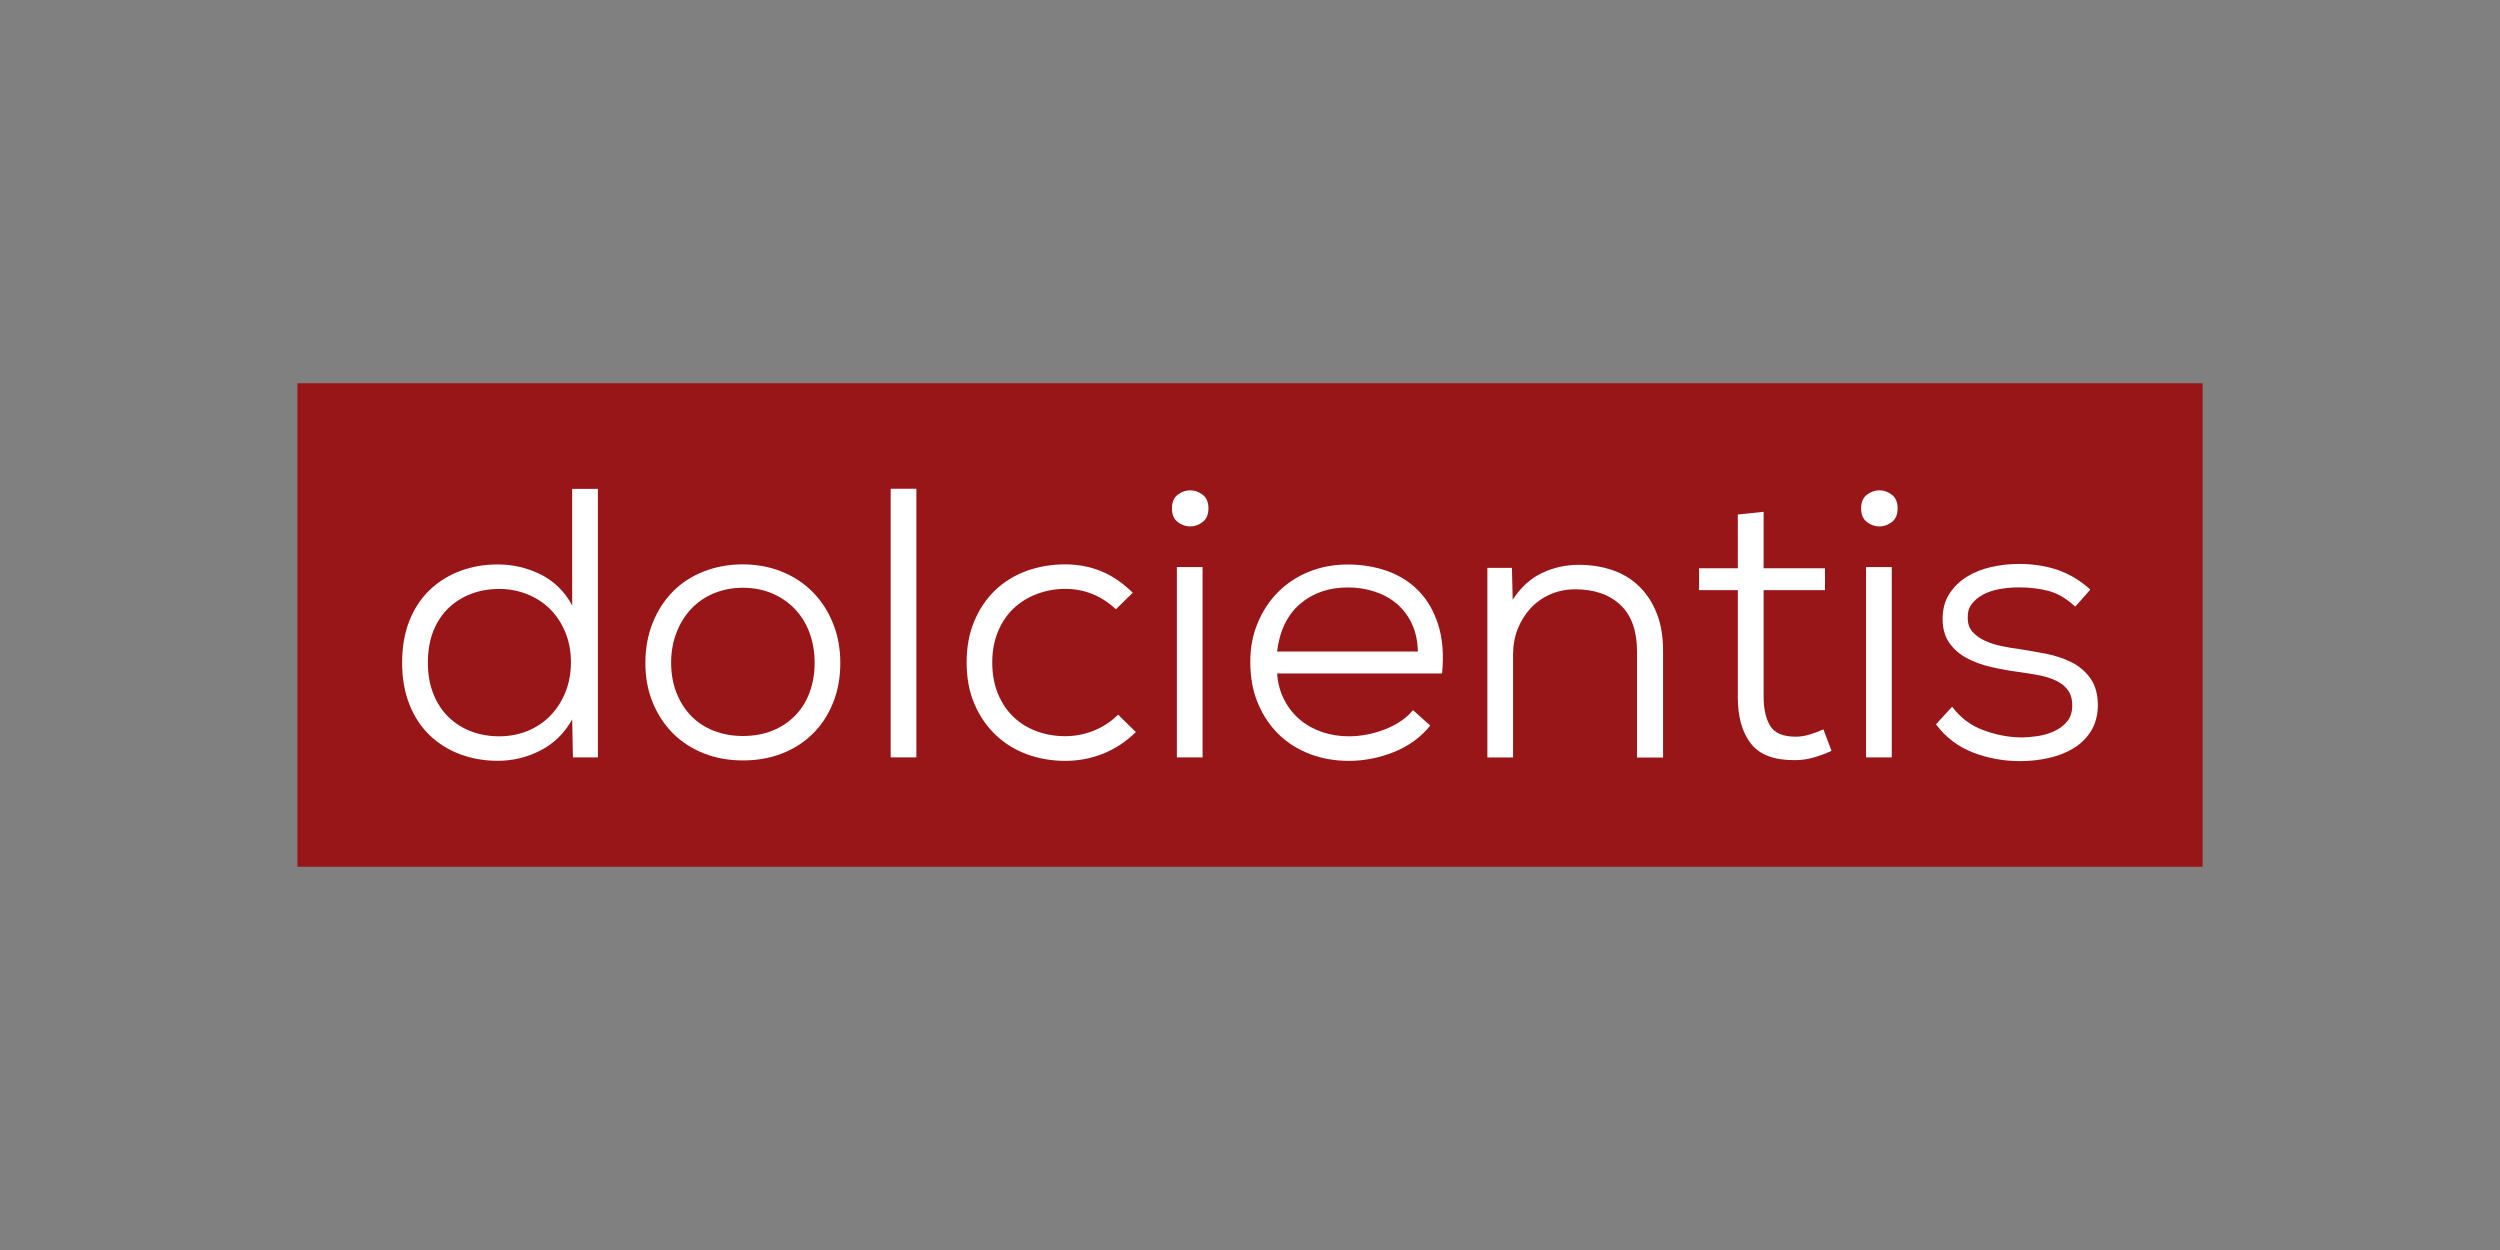
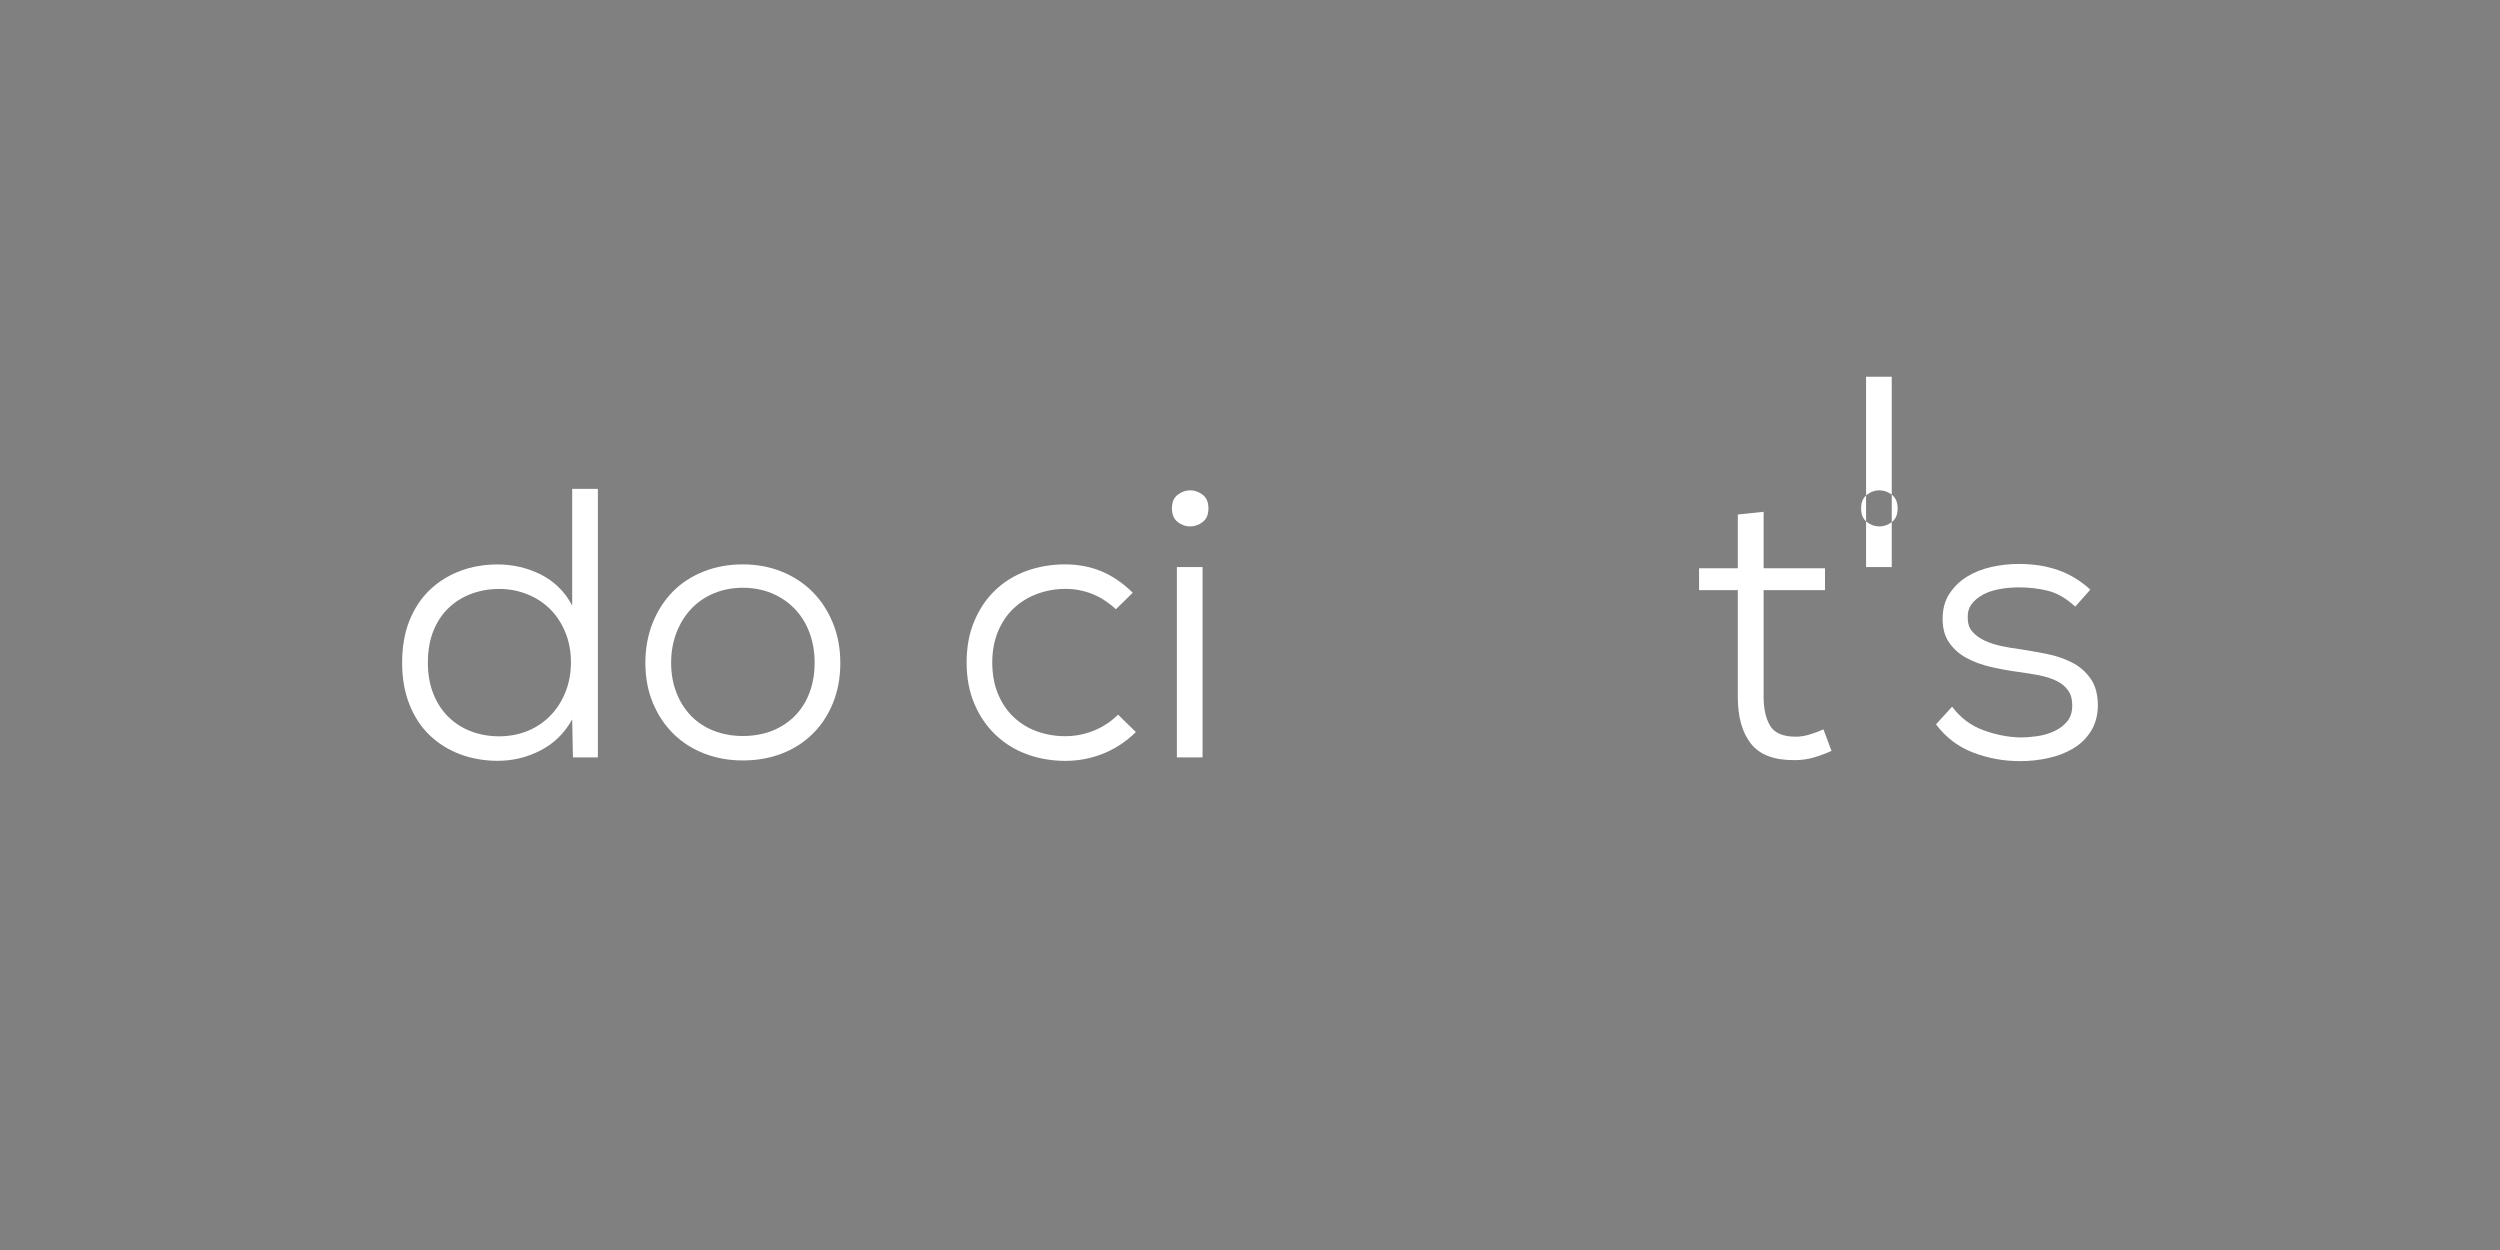
<svg xmlns="http://www.w3.org/2000/svg" id="katman_1" data-name="katman 1" viewBox="0 0 400 200">
  <rect x="0" y="0" width="400" height="200" fill="#808080" stroke="none" />
  <defs>
    <style>
      .cls-1 {
        fill: #991618;
      }

      .cls-1, .cls-2 {
        stroke-width: 0px;
      }

      .cls-2 {
        fill: #fff;
      }
    </style>
  </defs>
-   <rect class="cls-1" x="47.59" y="61.32" width="304.83" height="77.36" />
  <g>
    <path class="cls-2" d="M95.66,78.2v42.98h-3.99l-.12-6.08c-1.23,2.21-2.92,3.87-5.07,4.97-2.15,1.11-4.43,1.66-6.85,1.66-2.13,0-4.12-.35-5.99-1.04-1.86-.7-3.49-1.71-4.88-3.04-1.39-1.33-2.48-2.98-3.25-4.94-.78-1.96-1.17-4.19-1.17-6.69s.39-4.78,1.17-6.72c.78-1.94,1.86-3.58,3.25-4.91,1.39-1.33,3.02-2.34,4.88-3.04,1.86-.7,3.86-1.04,5.99-1.04,1.19,0,2.36.13,3.53.4,1.17.27,2.28.67,3.35,1.2,1.06.53,2.03,1.22,2.89,2.06.86.84,1.57,1.81,2.15,2.92v-18.67h4.11ZM79.88,94.23c-1.6,0-3.08.26-4.45.77-1.37.51-2.58,1.26-3.62,2.24-1.04.98-1.86,2.21-2.46,3.68-.59,1.47-.89,3.17-.89,5.1s.3,3.56.89,5.03c.59,1.47,1.41,2.71,2.46,3.72,1.04,1,2.25,1.76,3.62,2.27,1.37.51,2.86.77,4.45.77s3.15-.29,4.54-.86c1.39-.57,2.6-1.38,3.62-2.43,1.02-1.04,1.83-2.29,2.42-3.75.59-1.45.89-3.06.89-4.82s-.3-3.3-.89-4.76c-.59-1.45-1.4-2.69-2.42-3.71-1.02-1.02-2.24-1.82-3.65-2.39-1.41-.57-2.92-.86-4.51-.86Z" />
    <path class="cls-2" d="M118.86,90.3c2.21,0,4.27.38,6.17,1.14,1.9.76,3.55,1.83,4.94,3.22,1.39,1.39,2.49,3.06,3.28,5,.8,1.94,1.2,4.08,1.2,6.42s-.39,4.46-1.17,6.39c-.78,1.92-1.86,3.57-3.25,4.94-1.39,1.37-3.04,2.43-4.94,3.16-1.9.74-3.98,1.1-6.23,1.1s-4.27-.37-6.17-1.1c-1.9-.74-3.55-1.79-4.94-3.16-1.39-1.37-2.49-3.02-3.29-4.94s-1.2-4.05-1.2-6.39.39-4.47,1.17-6.42c.78-1.94,1.85-3.61,3.22-5,1.37-1.39,3.02-2.47,4.94-3.22,1.92-.76,4.01-1.14,6.26-1.14ZM118.86,94.04c-1.68,0-3.22.3-4.64.89s-2.62,1.42-3.62,2.48c-1,1.06-1.79,2.33-2.36,3.8-.57,1.47-.86,3.08-.86,4.84s.29,3.36.86,4.81c.57,1.45,1.36,2.68,2.36,3.71,1,1.02,2.21,1.81,3.62,2.36s2.96.83,4.64.83,3.27-.28,4.67-.83c1.39-.55,2.6-1.34,3.62-2.36,1.02-1.02,1.81-2.26,2.36-3.71.55-1.45.83-3.05.83-4.81s-.28-3.37-.83-4.84-1.34-2.74-2.36-3.8c-1.02-1.06-2.24-1.89-3.65-2.48-1.41-.59-2.96-.89-4.64-.89Z" />
-     <path class="cls-2" d="M146.62,78.2v42.98h-4.11v-42.98h4.11Z" />
    <path class="cls-2" d="M181.74,117.13c-1.6,1.56-3.36,2.71-5.28,3.47-1.92.76-3.93,1.14-6.02,1.14s-4.21-.35-6.11-1.05c-1.9-.7-3.57-1.72-5-3.08-1.43-1.35-2.57-3-3.41-4.95-.84-1.95-1.26-4.17-1.26-6.67s.41-4.67,1.23-6.61c.82-1.95,1.93-3.6,3.35-4.95,1.41-1.35,3.08-2.38,5-3.08,1.92-.7,3.99-1.05,6.2-1.05,2.05,0,3.96.36,5.74,1.09,1.78.73,3.47,1.88,5.06,3.45l-2.7,2.64c-1.19-1.11-2.46-1.92-3.81-2.46-1.35-.53-2.76-.8-4.24-.8-1.6,0-3.11.27-4.54.8-1.43.53-2.68,1.3-3.75,2.3-1.06,1-1.9,2.24-2.52,3.71-.61,1.47-.92,3.13-.92,4.97s.31,3.56.92,5.03c.61,1.47,1.45,2.71,2.52,3.72,1.06,1,2.3,1.76,3.72,2.27,1.41.51,2.92.77,4.51.77s3.06-.29,4.51-.86c1.45-.57,2.77-1.43,3.96-2.58l2.82,2.76Z" />
    <path class="cls-2" d="M188.43,79.16c.61-.47,1.28-.71,2-.71s1.38.24,2,.71c.61.47.92,1.2.92,2.18s-.31,1.71-.92,2.18c-.61.47-1.28.71-2,.71s-1.38-.23-2-.71c-.61-.47-.92-1.2-.92-2.18s.31-1.71.92-2.18ZM188.3,90.73v30.45h4.11v-30.45h-4.11Z" />
-     <path class="cls-2" d="M204.33,107.74c.12,1.6.51,3.02,1.17,4.27.65,1.25,1.49,2.3,2.52,3.16,1.02.86,2.2,1.51,3.53,1.96,1.33.45,2.75.68,4.27.68.94,0,1.89-.09,2.86-.28.96-.18,1.9-.45,2.82-.8.92-.35,1.78-.79,2.58-1.32.8-.53,1.46-1.12,2-1.78l2.76,2.46c-1.51,1.88-3.46,3.29-5.83,4.24-2.37.94-4.77,1.41-7.18,1.41-2.25,0-4.34-.37-6.26-1.1-1.92-.74-3.59-1.79-4.99-3.16-1.4-1.37-2.51-3.03-3.32-4.97-.81-1.94-1.21-4.12-1.21-6.54s.39-4.39,1.18-6.29c.79-1.9,1.87-3.55,3.25-4.94,1.38-1.39,3.02-2.48,4.93-3.25,1.9-.78,3.98-1.17,6.23-1.17s4.36.35,6.32,1.04c1.96.7,3.64,1.76,5.03,3.19,1.39,1.43,2.44,3.24,3.13,5.43.7,2.19.9,4.78.61,7.77h-26.4ZM226.86,104.24c-.04-1.68-.36-3.15-.95-4.42-.59-1.27-1.39-2.33-2.39-3.19-1-.86-2.18-1.51-3.53-1.96-1.35-.45-2.78-.68-4.3-.68-3.07,0-5.63.88-7.68,2.64-2.05,1.76-3.27,4.3-3.68,7.61h22.53Z" />
-     <path class="cls-2" d="M261.92,121.18v-16.97c0-3.27-.88-5.74-2.64-7.41-1.76-1.67-4.17-2.51-7.24-2.51-1.47,0-2.82.28-4.05.83-1.23.55-2.27,1.3-3.13,2.24-.86.94-1.53,2.03-2.03,3.28-.49,1.25-.74,2.6-.74,4.07v16.48h-4.11v-30.33h3.93l.12,5.1c1.27-1.96,2.82-3.39,4.67-4.27,1.84-.88,3.81-1.32,5.89-1.32,1.96,0,3.78.29,5.43.86,1.66.57,3.08,1.44,4.27,2.61,1.19,1.17,2.12,2.6,2.79,4.3.68,1.7,1.01,3.69,1.01,5.99v17.07h-4.17Z" />
    <path class="cls-2" d="M282.18,81.89v9.03h9.82v3.5h-9.82v17.13c0,1.88.35,3.41,1.04,4.57.7,1.17,2.07,1.75,4.11,1.75.7,0,1.42-.11,2.18-.34.76-.22,1.5-.5,2.24-.83l1.29,3.44c-.98.45-1.96.81-2.92,1.08-.96.27-1.93.4-2.92.4-3.28.04-5.62-.83-7.03-2.61-1.41-1.78-2.12-4.27-2.12-7.46v-17.13h-6.2v-3.5h6.2v-8.6l4.11-.43Z" />
-     <path class="cls-2" d="M298.7,79.16c.61-.47,1.28-.71,2-.71s1.38.24,2,.71c.61.47.92,1.2.92,2.18s-.31,1.71-.92,2.18c-.61.47-1.28.71-2,.71s-1.38-.23-2-.71c-.61-.47-.92-1.2-.92-2.18s.31-1.71.92-2.18ZM298.57,90.73v30.45h4.11v-30.45h-4.11Z" />
+     <path class="cls-2" d="M298.7,79.16c.61-.47,1.28-.71,2-.71s1.38.24,2,.71c.61.47.92,1.2.92,2.18s-.31,1.71-.92,2.18c-.61.47-1.28.71-2,.71s-1.38-.23-2-.71c-.61-.47-.92-1.2-.92-2.18s.31-1.71.92-2.18ZM298.57,90.73h4.11v-30.45h-4.11Z" />
    <path class="cls-2" d="M332.03,97.05c-1.43-1.31-2.88-2.15-4.33-2.52-1.45-.37-3-.55-4.64-.55-1.11,0-2.16.09-3.16.28-1,.18-1.88.48-2.64.89-.76.41-1.36.92-1.81,1.53s-.65,1.35-.61,2.21c0,.9.25,1.64.77,2.21.51.57,1.17,1.04,1.96,1.41.8.37,1.69.66,2.67.86.98.21,1.94.37,2.89.49,1.35.21,2.76.45,4.24.74,1.47.29,2.82.74,4.05,1.35,1.23.61,2.24,1.47,3.04,2.58.8,1.11,1.2,2.58,1.2,4.42-.04,1.6-.42,2.96-1.14,4.08-.72,1.13-1.66,2.04-2.82,2.73-1.17.7-2.49,1.21-3.96,1.53-1.47.33-2.99.49-4.54.49-2.62,0-5.13-.46-7.52-1.38-2.39-.92-4.37-2.43-5.92-4.51l2.58-2.82c1.31,1.76,2.97,3.01,4.97,3.75,2,.74,3.99,1.13,5.96,1.17.86,0,1.77-.07,2.73-.21.96-.14,1.86-.41,2.7-.8.84-.39,1.52-.91,2.06-1.57.53-.65.8-1.49.8-2.52s-.22-1.79-.67-2.43c-.45-.63-1.07-1.15-1.87-1.53s-1.73-.69-2.79-.89c-1.06-.2-2.21-.39-3.44-.55-1.47-.2-2.92-.47-4.33-.8-1.41-.33-2.68-.8-3.81-1.41-1.13-.61-2.05-1.42-2.76-2.43-.72-1-1.07-2.28-1.07-3.84s.36-2.89,1.07-3.99c.72-1.1,1.65-2.02,2.79-2.73,1.15-.72,2.46-1.24,3.93-1.57,1.47-.33,2.95-.49,4.42-.49,2.29,0,4.38.33,6.26.98,1.88.66,3.6,1.7,5.16,3.13l-2.39,2.7Z" />
  </g>
</svg>